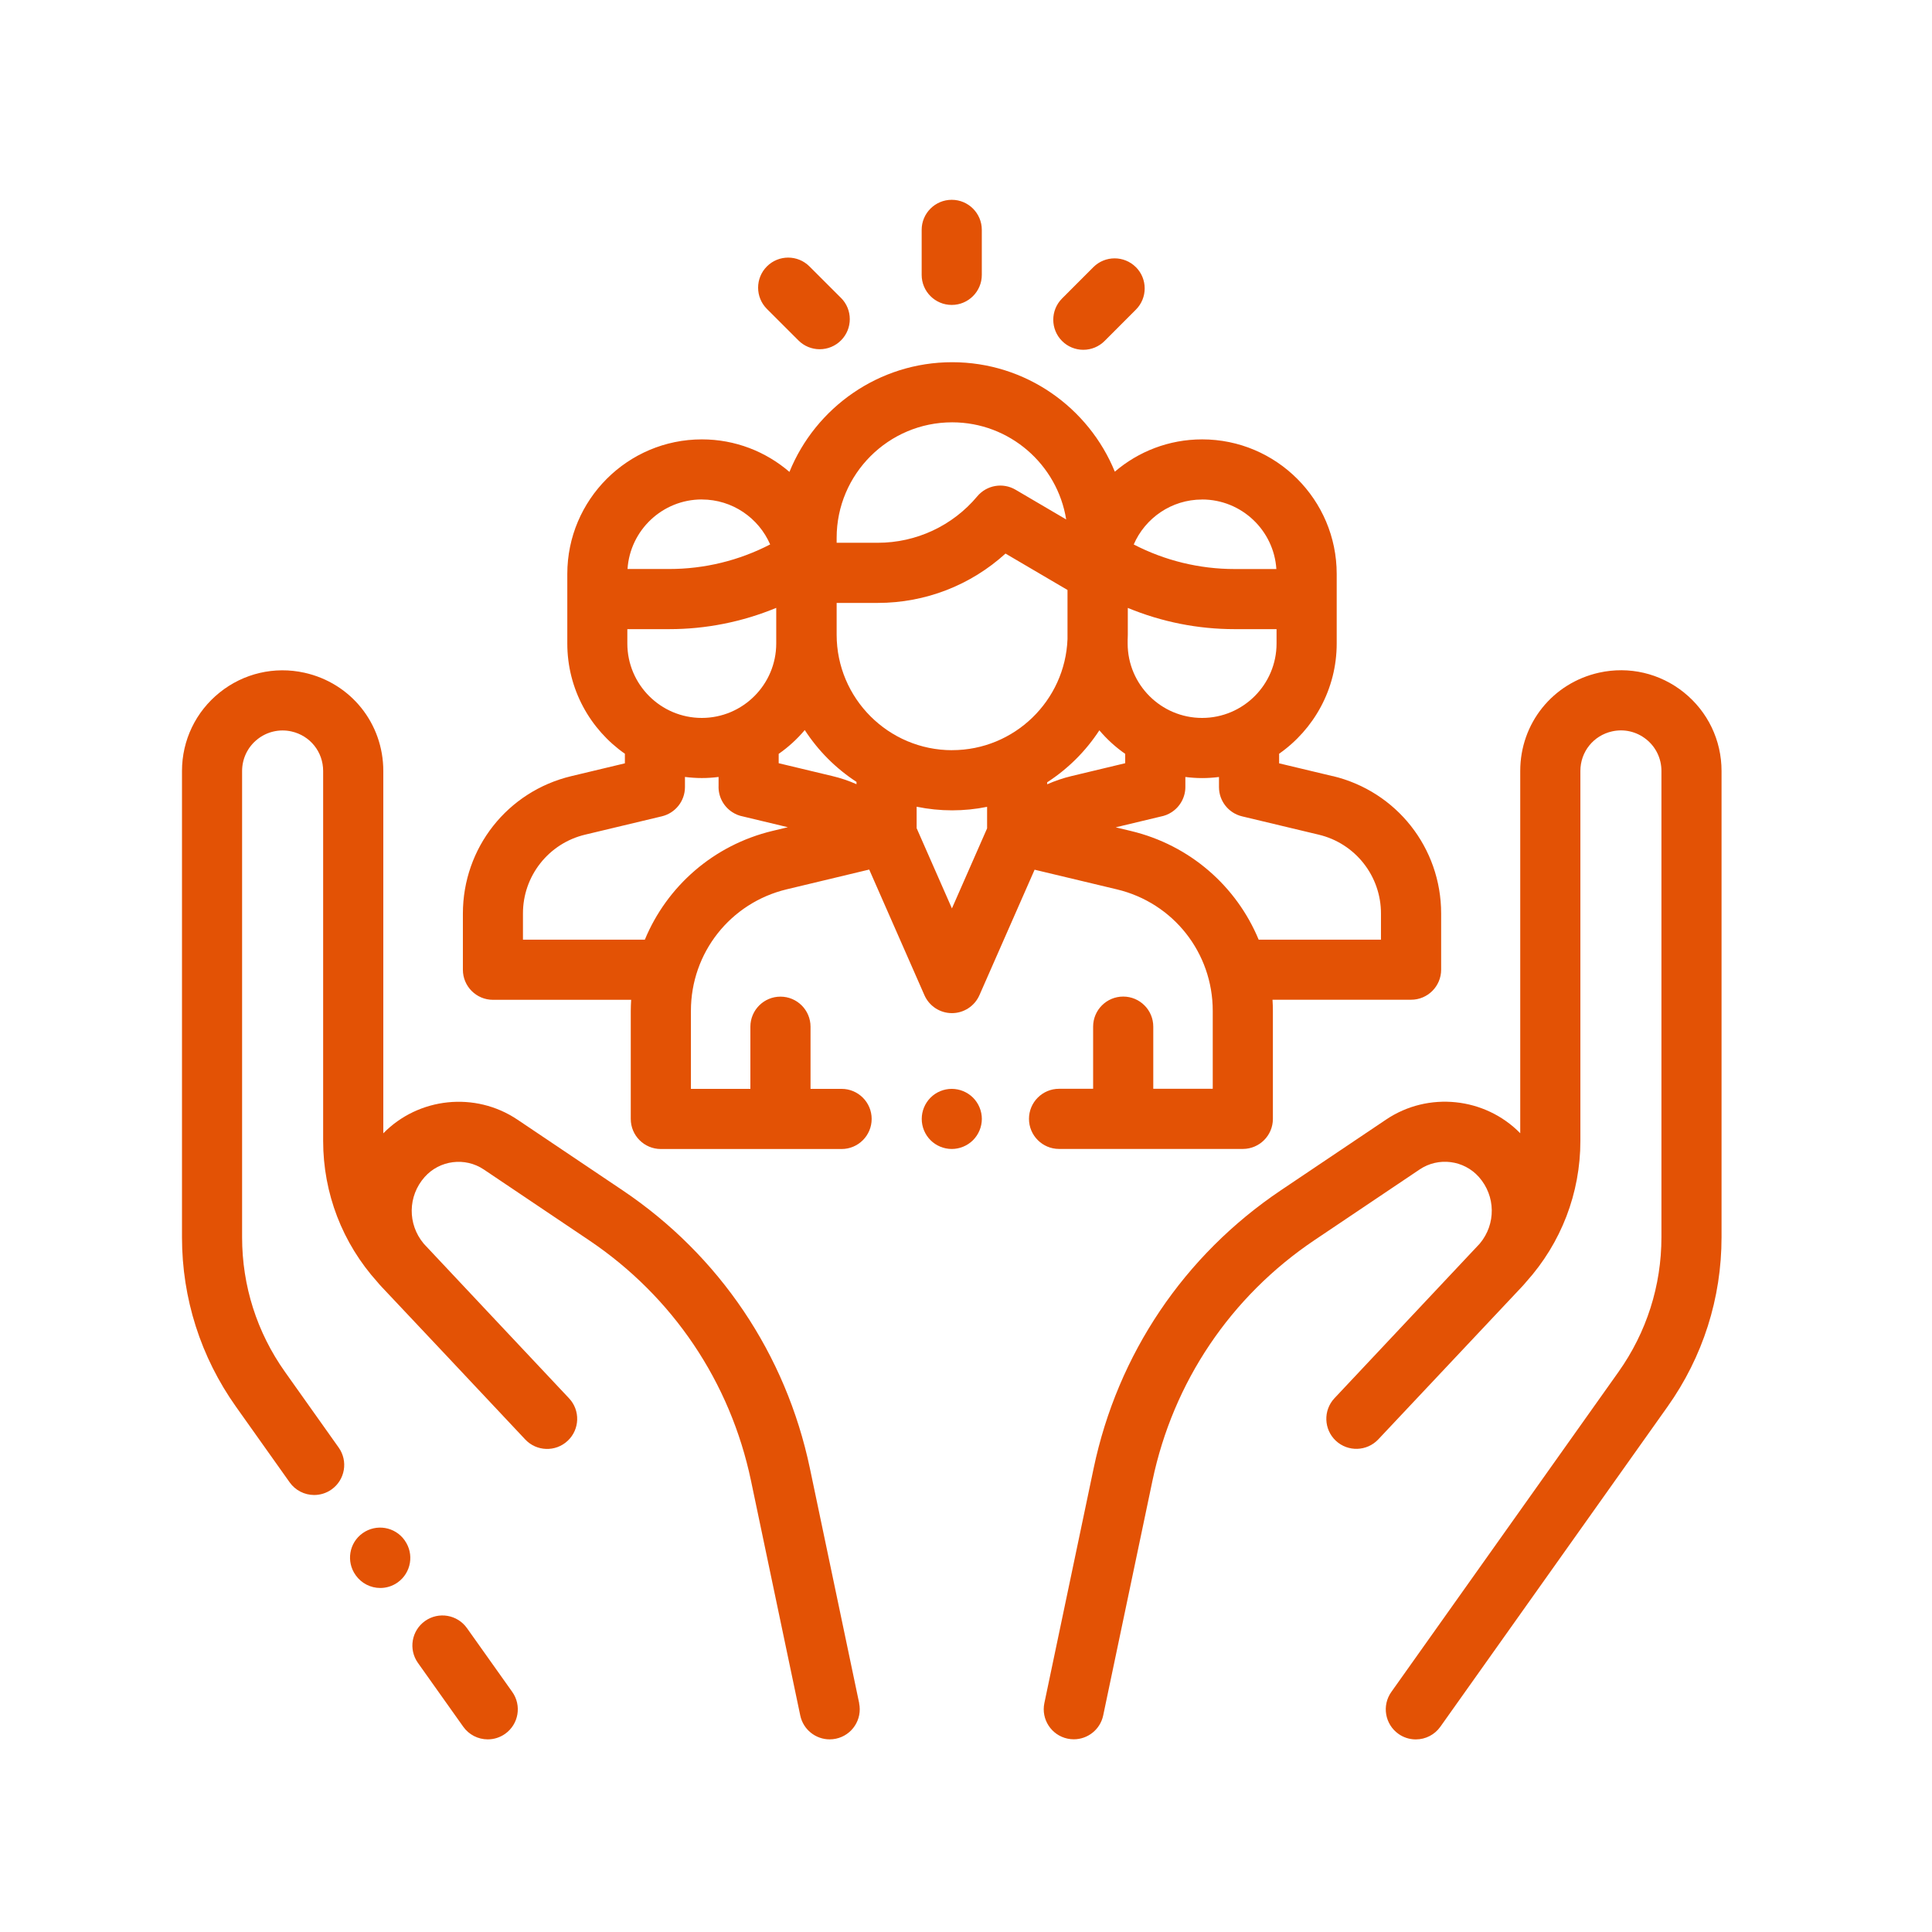
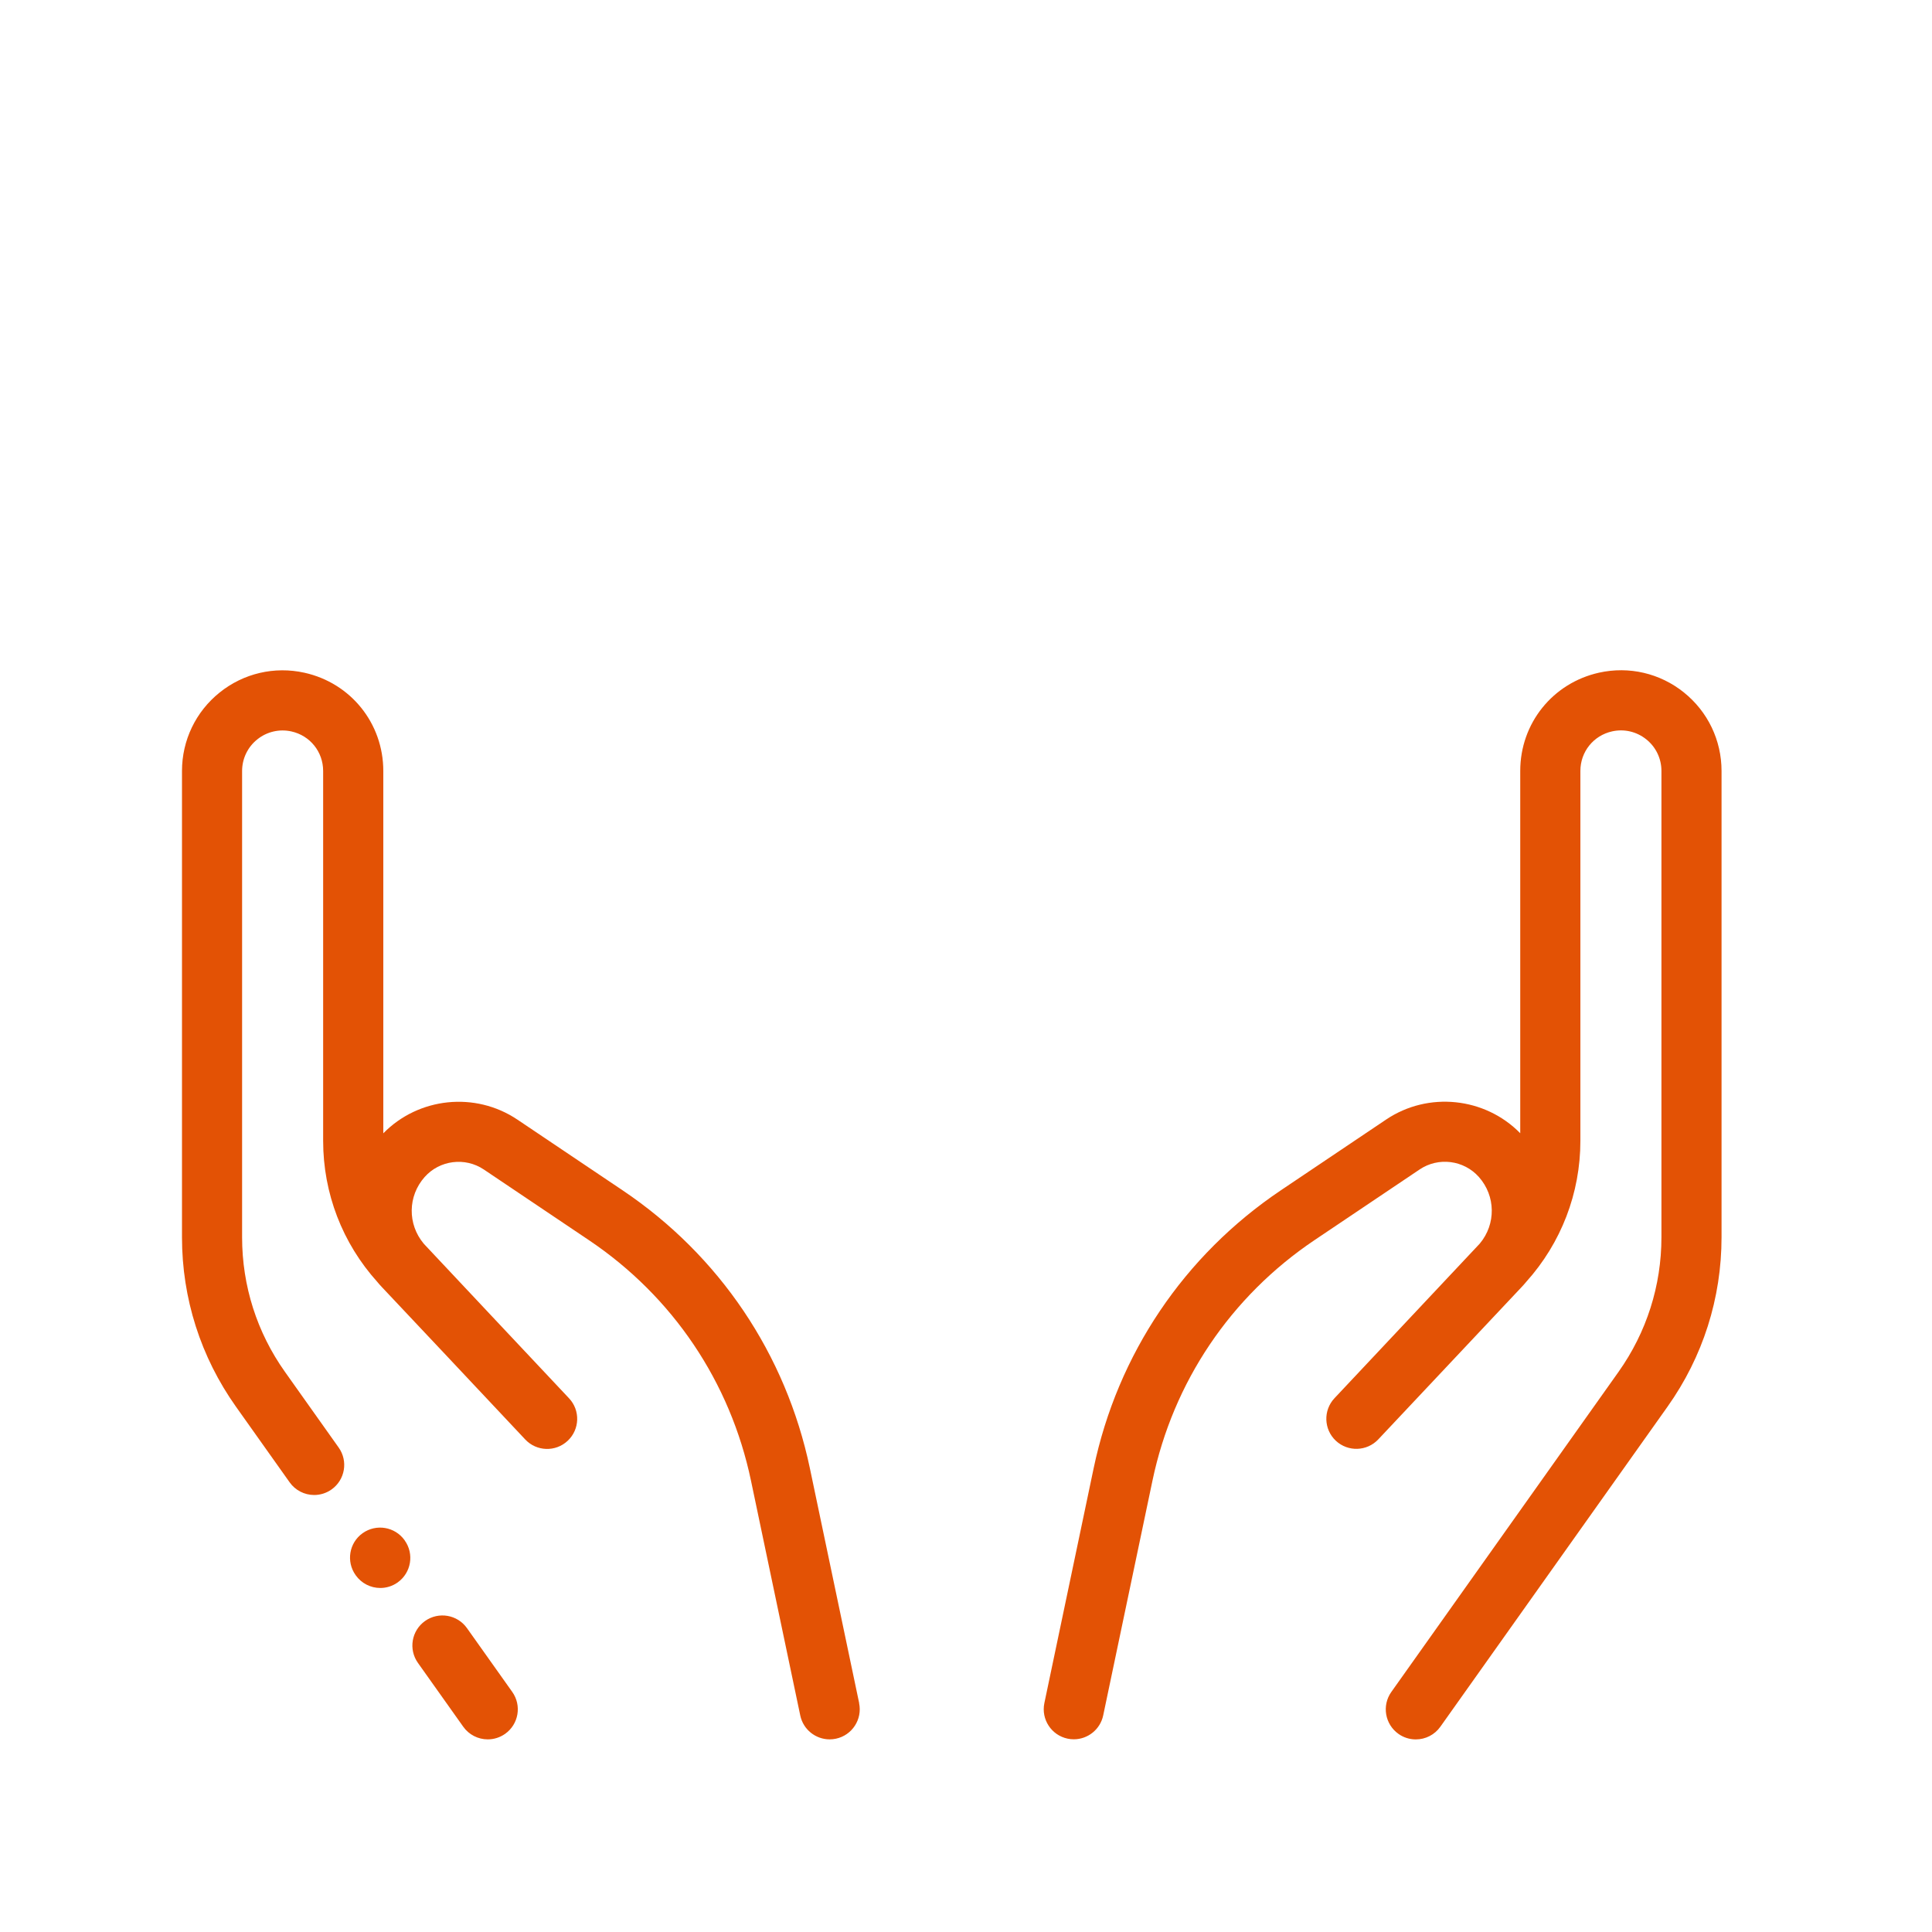
<svg xmlns="http://www.w3.org/2000/svg" id="Layer_1" version="1.1" viewBox="0 0 512 512">
  <defs>
    <style>
      .st0 {
        fill: #e35205;
      }
    </style>
  </defs>
  <path class="st0" d="M135.75,448.37l-12-16.9c-2.55-3.59-7.52-4.43-11.11-1.89-3.59,2.55-4.43,7.52-1.88,11.11l12,16.9c1.49,2.11,3.92,3.36,6.5,3.36,1.6,0,3.21-.48,4.61-1.47,3.59-2.55,4.43-7.52,1.88-11.11h0ZM227.69,451.35l-13.06-62.23c-6.35-30.26-23.98-56.42-49.63-73.67l-27.88-18.74c-11.18-7.51-26.2-5.9-35.54,3.63v-96.02c0-12.6-8.59-23.31-20.9-26.04-7.94-1.76-16.13.15-22.47,5.24-6.34,5.09-9.98,12.67-9.98,20.81v123.56c0,16.19,4.95,31.72,14.32,44.92l14.21,20.02c1.49,2.11,3.92,3.36,6.5,3.36,1.6,0,3.21-.48,4.61-1.47,3.59-2.55,4.43-7.52,1.88-11.11l-14.21-20.02c-7.45-10.49-11.38-22.83-11.38-35.7v-123.56c0-3.27,1.46-6.33,4.02-8.38,2.54-2.05,5.87-2.82,9.05-2.11,4.95,1.1,8.41,5.41,8.41,10.48v98.03c0,13.88,5.1,27.1,14.36,37.38.4.48.8.95,1.24,1.4,5.29,5.61,11.51,12.22,17.37,18.44l8.2,8.73s.05.05.08.08c7.02,7.46,12.19,12.98,12.3,13.09,3.01,3.21,8.06,3.37,11.26.35,3.21-3.01,3.37-8.06.35-11.26-.15-.15-9.47-10.09-20.13-21.41l-18.27-19.45s-.09-.1-.13-.15c-4.28-5.12-4.23-12.55.26-17.62,3.97-4.48,10.72-5.34,15.69-2l27.87,18.74c22.19,14.92,37.44,37.55,42.93,63.72l13.06,62.23c.79,3.76,4.1,6.33,7.79,6.33.54,0,1.09-.06,1.64-.17,4.31-.9,7.07-5.13,6.16-9.44h0Z" />
  <path class="st0" d="M107.27,408.24l-.05-.07c-2.56-3.58-7.53-4.41-11.12-1.86s-4.41,7.53-1.86,11.11l.05.07c1.5,2.1,3.92,3.34,6.49,3.34,1.6,0,3.22-.48,4.62-1.48,3.58-2.56,4.41-7.53,1.86-11.11ZM446.25,183.5c-6.34-5.09-14.54-7-22.47-5.24-12.3,2.73-20.9,13.44-20.9,26.04v96.02c-9.34-9.53-24.37-11.14-35.54-3.63l-27.88,18.74c-25.66,17.25-43.28,43.42-49.63,73.67l-13.06,62.23c-.9,4.31,1.86,8.53,6.16,9.43.55.12,1.1.17,1.64.17,3.69,0,7-2.58,7.79-6.33l13.06-62.23c5.49-26.17,20.74-48.8,42.93-63.72l27.88-18.74c4.97-3.34,11.71-2.48,15.69,2,4.48,5.06,4.54,12.48.28,17.6-.05.06-.1.11-.15.17l-38.4,40.86c-3.01,3.21-2.85,8.25.35,11.26,3.21,3.01,8.25,2.85,11.26-.35.11-.11,32.67-34.74,37.96-40.34.43-.45.84-.92,1.24-1.4,9.26-10.29,14.36-23.51,14.36-37.38v-98.03c0-5.07,3.46-9.38,8.41-10.48,3.2-.71,6.49.06,9.05,2.11,2.55,2.03,4.03,5.12,4.02,8.38v123.56c0,12.86-3.94,25.21-11.38,35.7l-60.2,84.81c-2.55,3.59-1.7,8.56,1.88,11.11,1.34.96,2.95,1.47,4.61,1.47,2.58,0,5.01-1.25,6.5-3.36l60.2-84.81c9.37-13.2,14.32-28.73,14.32-44.92v-123.56c0-8.13-3.64-15.72-9.98-20.81h0Z" />
-   <path class="st0" d="M353.16,205.68l-14.18-3.39v-2.54c9.21-6.45,15.26-17.14,15.26-29.22v-18.43c0-19.67-16-35.66-35.66-35.66-8.83,0-16.91,3.23-23.14,8.56-6.94-17-23.64-29.01-43.1-29.01s-36.21,12.04-43.13,29.07c-6.24-5.37-14.35-8.62-23.21-8.62-19.67,0-35.66,16-35.66,35.66v18.43c0,12.08,6.04,22.77,15.26,29.22v2.54l-14.18,3.39c-16.93,4.04-28.75,19.02-28.75,36.43v14.88c0,4.4,3.57,7.97,7.97,7.97h36.62c-.06.97-.09,1.94-.1,2.92v28.65c0,4.4,3.57,7.97,7.97,7.97h47.9c4.4,0,7.97-3.57,7.97-7.97s-3.57-7.97-7.97-7.97h-8.23v-16.47c0-4.4-3.57-7.97-7.97-7.97s-7.97,3.57-7.97,7.97v16.47h-15.76v-20.69c0-15.37,10.44-28.6,25.38-32.19l21.87-5.24,14.63,33.29c1.27,2.89,4.13,4.76,7.29,4.76h0c3.16,0,6.02-1.87,7.29-4.76l14.62-33.25,21.8,5.21c14.96,3.57,25.41,16.81,25.41,32.19v20.66h-15.76v-16.47c0-4.4-3.57-7.97-7.97-7.97s-7.97,3.57-7.97,7.97v16.47h-9.03c-4.4,0-7.97,3.57-7.97,7.97s3.57,7.97,7.97,7.97h48.7c4.4,0,7.97-3.57,7.97-7.97v-28.63c0-.99-.04-1.97-.1-2.94h36.72c4.4,0,7.97-3.57,7.97-7.97v-14.88c0-17.4-11.82-32.38-28.75-36.43h0ZM318.57,132.37c10.44,0,19.01,8.15,19.68,18.43h-11.08c-9.3,0-18.46-2.23-26.72-6.51,3.03-7,10.01-11.91,18.11-11.91h0ZM298.85,169.37c0-.39.03-.77.03-1.17v-7.1c8.97,3.72,18.59,5.63,28.3,5.63h11.12v3.8c0,10.88-8.85,19.73-19.73,19.73s-19.73-8.85-19.73-19.73v-1.16h0ZM221.72,142.53c0-16.88,13.73-30.61,30.61-30.61,15.22,0,27.88,11.17,30.22,25.74l-13.42-7.88c-3.36-1.97-7.64-1.23-10.14,1.75-6.53,7.81-16.19,12.32-26.38,12.31h-10.89v-1.32h0ZM185.99,132.37c8.1,0,15.08,4.91,18.11,11.91-8.26,4.28-17.42,6.51-26.72,6.51h-11.08c.67-10.27,9.24-18.43,19.68-18.43h0ZM166.26,166.73h11.12c9.72,0,19.35-1.92,28.33-5.64v9.44c0,10.88-8.85,19.73-19.73,19.73s-19.73-8.85-19.73-19.73v-3.8h0ZM204.75,220.19c-15.68,3.76-28,14.69-33.86,28.83h-32.3v-6.91c-.03-9.97,6.82-18.64,16.52-20.93l20.29-4.85c3.59-.86,6.12-4.06,6.12-7.75v-2.68c1.47.18,2.96.29,4.47.29s2.98-.1,4.44-.29v2.27c-.13,2.83,1.25,5.52,3.64,7.06.86.56,1.82.95,2.83,1.14l11.89,2.85-4.03.97h0ZM226.98,207.82c-2.06-.91-4.19-1.63-6.38-2.15l-14.24-3.41v-2.48c2.57-1.79,4.89-3.91,6.91-6.31,3.56,5.49,8.23,10.17,13.71,13.74v.61h0ZM261.59,219.53l-9.32,21.21-9.35-21.26v-5.69c3.1.64,6.25.96,9.41.96,3.11,0,6.21-.31,9.26-.93v5.71ZM252.33,198.81c-16.88,0-30.61-13.73-30.61-30.61v-8.42h10.89c12.64,0,24.65-4.7,33.86-13.08l16.43,9.65v13.01c-.62,16.34-14.09,29.44-30.58,29.44h0ZM277.52,207.85v-.54c5.52-3.57,10.23-8.26,13.82-13.77,2,2.37,4.31,4.47,6.85,6.24v2.48l-14.24,3.41c-2.21.53-4.36,1.26-6.44,2.18h0ZM365.97,249.02h-32.41c-5.87-14.14-18.2-25.07-33.89-28.81l-4-.96,11.95-2.86c1.02-.19,2-.58,2.87-1.15,2.33-1.51,3.71-4.12,3.64-6.89v-2.44c1.46.18,2.93.29,4.44.29,1.5,0,2.99-.1,4.47-.29v2.68c0,3.69,2.53,6.89,6.12,7.75l20.29,4.85c9.7,2.29,16.54,10.96,16.52,20.93v6.91h0Z" />
-   <path class="st0" d="M257.86,290.89c-1.5-1.49-3.52-2.32-5.63-2.33-2.1,0-4.15.84-5.63,2.33-1.49,1.5-2.33,3.53-2.33,5.64,0,2.1.84,4.14,2.33,5.63,1.48,1.48,3.53,2.33,5.63,2.33s4.14-.85,5.63-2.33c1.49-1.5,2.33-3.52,2.34-5.63,0-2.1-.85-4.15-2.34-5.64ZM252.22,52.95c-4.4,0-7.97,3.57-7.97,7.97v11.92c0,4.4,3.57,7.97,7.97,7.97s7.97-3.57,7.97-7.97v-11.92c0-4.4-3.57-7.97-7.97-7.97h0ZM222.87,78.95l-8.36-8.35c-3.11-3.11-8.16-3.11-11.27,0-3.11,3.11-3.11,8.16,0,11.27l8.36,8.35c1.49,1.5,3.52,2.33,5.63,2.33,2.12,0,4.14-.84,5.64-2.34,3.11-3.11,3.11-8.16,0-11.27ZM301.02,70.8c-3.11-3.11-8.16-3.11-11.27,0l-8.29,8.3c-3.11,3.11-3.11,8.16,0,11.27,1.49,1.5,3.52,2.33,5.63,2.33,2.12,0,4.14-.84,5.64-2.34l8.29-8.3c3.11-3.11,3.11-8.16,0-11.27Z" />
</svg>